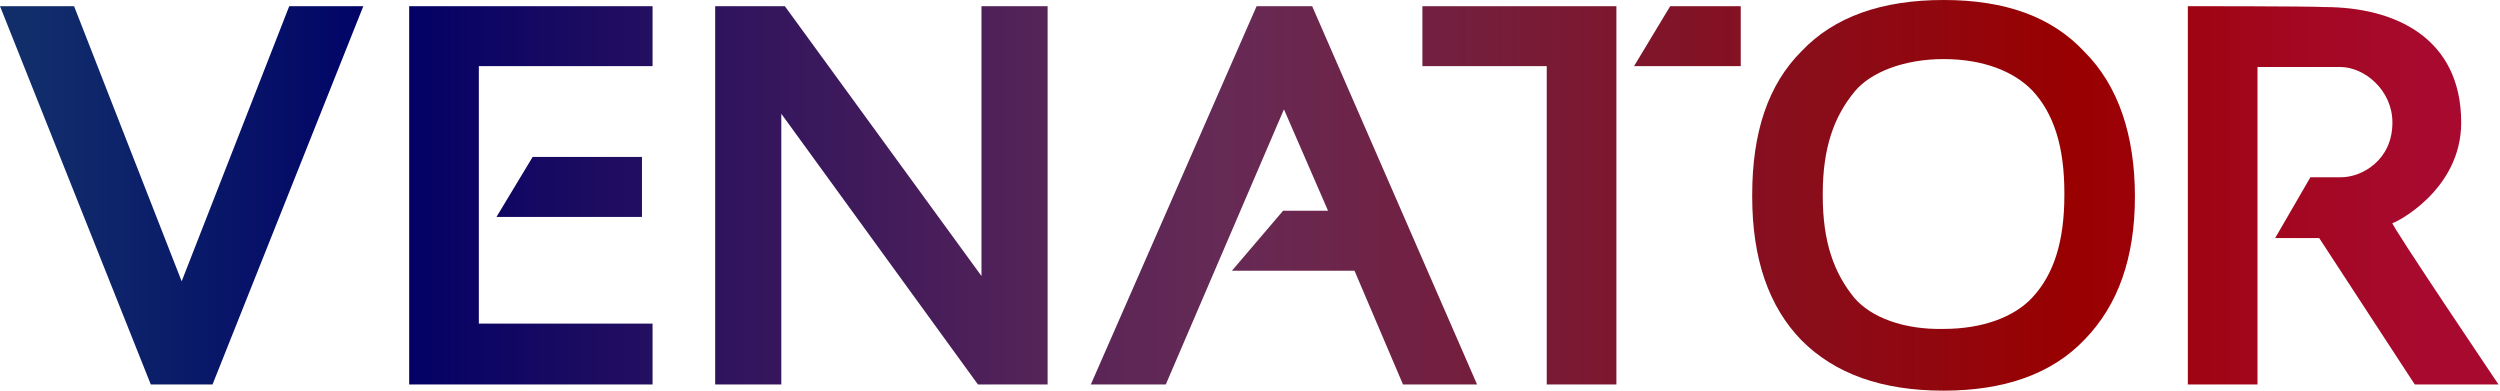
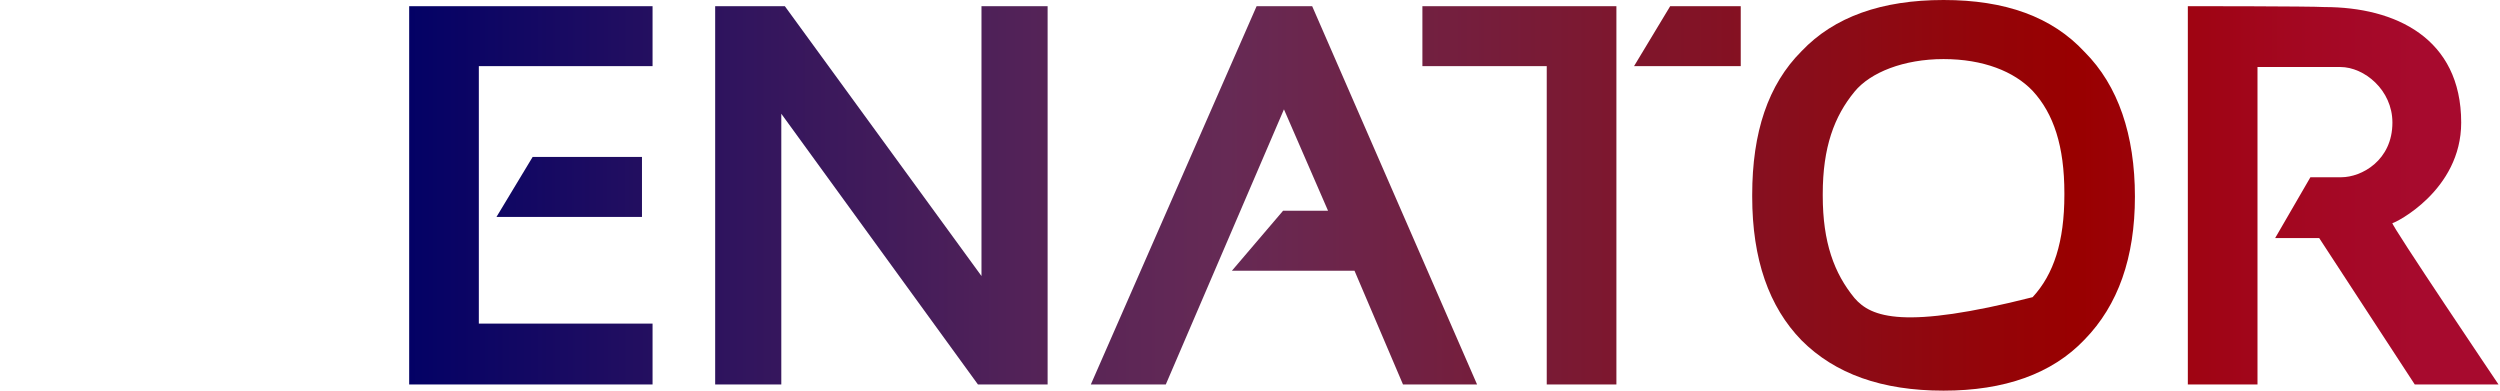
<svg xmlns="http://www.w3.org/2000/svg" id="Layer_1" style="enable-background:new 0 0 283.5 44.3;" version="1.1" viewBox="0 0 283.5 44.3" x="0px" y="0px">
  <style type="text/css">
	.st0{clip-path:url(#SVGID_2_);fill:url(#SVGID_3_);}
	.st1{clip-path:url(#SVGID_5_);fill:url(#SVGID_6_);}
	.st2{clip-path:url(#SVGID_8_);fill:url(#SVGID_9_);}
	.st3{clip-path:url(#SVGID_11_);fill:url(#SVGID_12_);}
	.st4{clip-path:url(#SVGID_14_);fill:url(#SVGID_15_);}
	.st5{clip-path:url(#SVGID_17_);fill:url(#SVGID_18_);}
	.st6{clip-path:url(#SVGID_20_);fill:url(#SVGID_21_);}
	.st7{clip-path:url(#SVGID_23_);fill:url(#SVGID_24_);}
	.st8{clip-path:url(#SVGID_26_);fill:url(#SVGID_27_);}
</style>
  <g>
    <defs>
      <polygon id="SVGID_1_" points="32.8,0.7 20.6,31.9 8.4,0.7 0,0.7 17.1,43.6 24.1,43.6 41.2,0.7" />
    </defs>
    <clipPath id="SVGID_2_">
      <use href="#SVGID_1_" style="overflow:visible;" />
    </clipPath>
    <linearGradient gradientTransform="matrix(270.926 0 0 -270.926 3.752 12011.593)" gradientUnits="userSpaceOnUse" id="SVGID_3_" x1="0" x2="1" y1="44.254" y2="44.254">
      <stop offset="0" style="stop-color:#112E6B" />
      <stop offset="0.15" style="stop-color:#000066" />
      <stop offset="0.294" style="stop-color:#30145E" />
      <stop offset="0.429" style="stop-color:#572457" />
      <stop offset="0.5" style="stop-color:#662A55" />
      <stop offset="0.854" style="stop-color:#990000" />
      <stop offset="0.944" style="stop-color:#A30720" />
      <stop offset="1" style="stop-color:#A70A2E" />
    </linearGradient>
-     <rect class="st0" height="42.9" width="41.2" x="0" y="0.7" />
  </g>
  <g>
    <defs>
      <polygon id="SVGID_4_" points="56.3,24.6 72.8,24.6 72.8,17.8 60.4,17.8" />
    </defs>
    <clipPath id="SVGID_5_">
      <use href="#SVGID_4_" style="overflow:visible;" />
    </clipPath>
    <linearGradient gradientTransform="matrix(270.926 0 0 -270.926 3.752 12010.659)" gradientUnits="userSpaceOnUse" id="SVGID_6_" x1="0" x2="1" y1="44.254" y2="44.254">
      <stop offset="0" style="stop-color:#112E6B" />
      <stop offset="0.15" style="stop-color:#000066" />
      <stop offset="0.294" style="stop-color:#30145E" />
      <stop offset="0.429" style="stop-color:#572457" />
      <stop offset="0.5" style="stop-color:#662A55" />
      <stop offset="0.854" style="stop-color:#990000" />
      <stop offset="0.944" style="stop-color:#A30720" />
      <stop offset="1" style="stop-color:#A70A2E" />
    </linearGradient>
    <rect class="st1" height="6.8" width="16.6" x="56.3" y="17.8" />
  </g>
  <g>
    <defs>
      <polygon id="SVGID_7_" points="46.4,0.7 46.4,43.6 74,43.6 74,36.7 54.3,36.7 54.3,7.5 74,7.5 74,0.7" />
    </defs>
    <clipPath id="SVGID_8_">
      <use href="#SVGID_7_" style="overflow:visible;" />
    </clipPath>
    <linearGradient gradientTransform="matrix(270.926 0 0 -270.926 3.752 12011.593)" gradientUnits="userSpaceOnUse" id="SVGID_9_" x1="0" x2="1" y1="44.254" y2="44.254">
      <stop offset="0" style="stop-color:#112E6B" />
      <stop offset="0.15" style="stop-color:#000066" />
      <stop offset="0.294" style="stop-color:#30145E" />
      <stop offset="0.429" style="stop-color:#572457" />
      <stop offset="0.5" style="stop-color:#662A55" />
      <stop offset="0.854" style="stop-color:#990000" />
      <stop offset="0.944" style="stop-color:#A30720" />
      <stop offset="1" style="stop-color:#A70A2E" />
    </linearGradient>
    <rect class="st2" height="42.9" width="27.6" x="46.4" y="0.7" />
  </g>
  <g>
    <defs>
      <polygon id="SVGID_10_" points="111.3,0.7 111.3,31.3 89,0.7 81.1,0.7 81.1,43.6 88.6,43.6 88.6,12.9 110.9,43.6 118.8,43.6 &#13;&#10;   118.8,0.7" />
    </defs>
    <clipPath id="SVGID_11_">
      <use href="#SVGID_10_" style="overflow:visible;" />
    </clipPath>
    <linearGradient gradientTransform="matrix(270.926 0 0 -270.926 3.752 12011.593)" gradientUnits="userSpaceOnUse" id="SVGID_12_" x1="0" x2="1" y1="44.254" y2="44.254">
      <stop offset="0" style="stop-color:#112E6B" />
      <stop offset="0.15" style="stop-color:#000066" />
      <stop offset="0.294" style="stop-color:#30145E" />
      <stop offset="0.429" style="stop-color:#572457" />
      <stop offset="0.5" style="stop-color:#662A55" />
      <stop offset="0.854" style="stop-color:#990000" />
      <stop offset="0.944" style="stop-color:#A30720" />
      <stop offset="1" style="stop-color:#A70A2E" />
    </linearGradient>
    <rect class="st3" height="42.9" width="37.7" x="81.1" y="0.7" />
  </g>
  <g>
    <defs>
      <polygon id="SVGID_13_" points="142.5,0.7 123.7,43.6 132.2,43.6 145.6,12.4 150.6,23.9 145.5,23.9 139.7,30.7 153.6,30.7 &#13;&#10;   159.1,43.6 167.5,43.6 148.8,0.7" />
    </defs>
    <clipPath id="SVGID_14_">
      <use href="#SVGID_13_" style="overflow:visible;" />
    </clipPath>
    <linearGradient gradientTransform="matrix(270.926 0 0 -270.926 3.752 12011.593)" gradientUnits="userSpaceOnUse" id="SVGID_15_" x1="0" x2="1" y1="44.254" y2="44.254">
      <stop offset="0" style="stop-color:#112E6B" />
      <stop offset="0.15" style="stop-color:#000066" />
      <stop offset="0.294" style="stop-color:#30145E" />
      <stop offset="0.429" style="stop-color:#572457" />
      <stop offset="0.5" style="stop-color:#662A55" />
      <stop offset="0.854" style="stop-color:#990000" />
      <stop offset="0.944" style="stop-color:#A30720" />
      <stop offset="1" style="stop-color:#A70A2E" />
    </linearGradient>
    <rect class="st4" height="42.9" width="43.9" x="123.7" y="0.7" />
  </g>
  <g>
    <defs>
      <polygon id="SVGID_16_" points="175.4,0.7 161.3,0.7 161.3,7.5 175.4,7.5 175.4,43.6 183.3,43.6 183.3,7.5 183.3,0.7" />
    </defs>
    <clipPath id="SVGID_17_">
      <use href="#SVGID_16_" style="overflow:visible;" />
    </clipPath>
    <linearGradient gradientTransform="matrix(270.926 0 0 -270.926 3.752 12011.593)" gradientUnits="userSpaceOnUse" id="SVGID_18_" x1="0" x2="1" y1="44.254" y2="44.254">
      <stop offset="0" style="stop-color:#112E6B" />
      <stop offset="0.15" style="stop-color:#000066" />
      <stop offset="0.294" style="stop-color:#30145E" />
      <stop offset="0.429" style="stop-color:#572457" />
      <stop offset="0.5" style="stop-color:#662A55" />
      <stop offset="0.854" style="stop-color:#990000" />
      <stop offset="0.944" style="stop-color:#A30720" />
      <stop offset="1" style="stop-color:#A70A2E" />
    </linearGradient>
    <rect class="st5" height="42.9" width="22" x="161.3" y="0.7" />
  </g>
  <g>
    <defs>
      <polygon id="SVGID_19_" points="185.3,7.5 197.5,7.5 197.5,0.7 189.4,0.7" />
    </defs>
    <clipPath id="SVGID_20_">
      <use href="#SVGID_19_" style="overflow:visible;" />
    </clipPath>
    <linearGradient gradientTransform="matrix(270.926 0 0 -270.926 3.752 11993.584)" gradientUnits="userSpaceOnUse" id="SVGID_21_" x1="0" x2="1" y1="44.254" y2="44.254">
      <stop offset="0" style="stop-color:#112E6B" />
      <stop offset="0.15" style="stop-color:#000066" />
      <stop offset="0.294" style="stop-color:#30145E" />
      <stop offset="0.429" style="stop-color:#572457" />
      <stop offset="0.5" style="stop-color:#662A55" />
      <stop offset="0.854" style="stop-color:#990000" />
      <stop offset="0.944" style="stop-color:#A30720" />
      <stop offset="1" style="stop-color:#A70A2E" />
    </linearGradient>
    <rect class="st6" height="6.8" width="12.1" x="185.3" y="0.7" />
  </g>
  <g>
    <defs>
      <path d="M248.1,0.7v42.9h7.9v-36h9.4c2.7,0,5.9,2.6,5.9,6.3c0,4.3-3.5,6.2-5.8,6.2H262l-4,6.9h5l10.9,16.7h9.5&#13;&#10;   c0,0-12.4-18.4-12.1-18.4s7.8-3.7,7.8-11.4c0-9.6-7.5-13.1-15.5-13.1C262,0.7,248.1,0.7,248.1,0.7" id="SVGID_22_" />
    </defs>
    <clipPath id="SVGID_23_">
      <use href="#SVGID_22_" style="overflow:visible;" />
    </clipPath>
    <linearGradient gradientTransform="matrix(270.926 0 0 -270.926 3.752 12011.593)" gradientUnits="userSpaceOnUse" id="SVGID_24_" x1="0" x2="1" y1="44.254" y2="44.254">
      <stop offset="0" style="stop-color:#112E6B" />
      <stop offset="0.15" style="stop-color:#000066" />
      <stop offset="0.294" style="stop-color:#30145E" />
      <stop offset="0.429" style="stop-color:#572457" />
      <stop offset="0.5" style="stop-color:#662A55" />
      <stop offset="0.854" style="stop-color:#990000" />
      <stop offset="0.944" style="stop-color:#A30720" />
      <stop offset="1" style="stop-color:#A70A2E" />
    </linearGradient>
    <rect class="st7" height="42.9" width="35.4" x="248.1" y="0.7" />
  </g>
  <g>
    <defs>
-       <path d="M210.3,33.8c-2.3-2.8-3.6-6.3-3.6-11.6V22c0-5.3,1.3-8.8,3.6-11.6c1.8-2.2,5.6-3.7,10.1-3.7&#13;&#10;   c4.5,0,8,1.4,10.1,3.6c2.4,2.6,3.6,6.3,3.6,11.6v0.2c0,5.3-1.2,9-3.6,11.6c-2,2.2-5.6,3.6-10.1,3.6&#13;&#10;   C215.9,37.4,212.2,36,210.3,33.8 M220.4,0c-7,0-12.4,1.9-16.1,5.8c-3.8,3.8-5.6,9.2-5.6,16.3v0.2c0,7.1,1.9,12.5,5.6,16.3&#13;&#10;   c3.8,3.8,9.1,5.7,16.1,5.7c6.9,0,12.3-1.9,16-5.8c3.8-3.9,5.7-9.3,5.7-16.2c0-7-1.9-12.6-5.7-16.4C232.7,1.9,227.4,0,220.4,0z" id="SVGID_25_" />
+       <path d="M210.3,33.8c-2.3-2.8-3.6-6.3-3.6-11.6V22c0-5.3,1.3-8.8,3.6-11.6c1.8-2.2,5.6-3.7,10.1-3.7&#13;&#10;   c4.5,0,8,1.4,10.1,3.6c2.4,2.6,3.6,6.3,3.6,11.6v0.2c0,5.3-1.2,9-3.6,11.6C215.9,37.4,212.2,36,210.3,33.8 M220.4,0c-7,0-12.4,1.9-16.1,5.8c-3.8,3.8-5.6,9.2-5.6,16.3v0.2c0,7.1,1.9,12.5,5.6,16.3&#13;&#10;   c3.8,3.8,9.1,5.7,16.1,5.7c6.9,0,12.3-1.9,16-5.8c3.8-3.9,5.7-9.3,5.7-16.2c0-7-1.9-12.6-5.7-16.4C232.7,1.9,227.4,0,220.4,0z" id="SVGID_25_" />
    </defs>
    <clipPath id="SVGID_26_">
      <use href="#SVGID_25_" style="overflow:visible;" />
    </clipPath>
    <linearGradient gradientTransform="matrix(270.926 0 0 -270.926 3.752 12011.593)" gradientUnits="userSpaceOnUse" id="SVGID_27_" x1="0" x2="1" y1="44.254" y2="44.254">
      <stop offset="0" style="stop-color:#112E6B" />
      <stop offset="0.15" style="stop-color:#000066" />
      <stop offset="0.294" style="stop-color:#30145E" />
      <stop offset="0.429" style="stop-color:#572457" />
      <stop offset="0.5" style="stop-color:#662A55" />
      <stop offset="0.854" style="stop-color:#990000" />
      <stop offset="0.944" style="stop-color:#A30720" />
      <stop offset="1" style="stop-color:#A70A2E" />
    </linearGradient>
    <rect class="st8" height="44.3" width="43.4" x="198.7" y="0" />
  </g>
</svg>